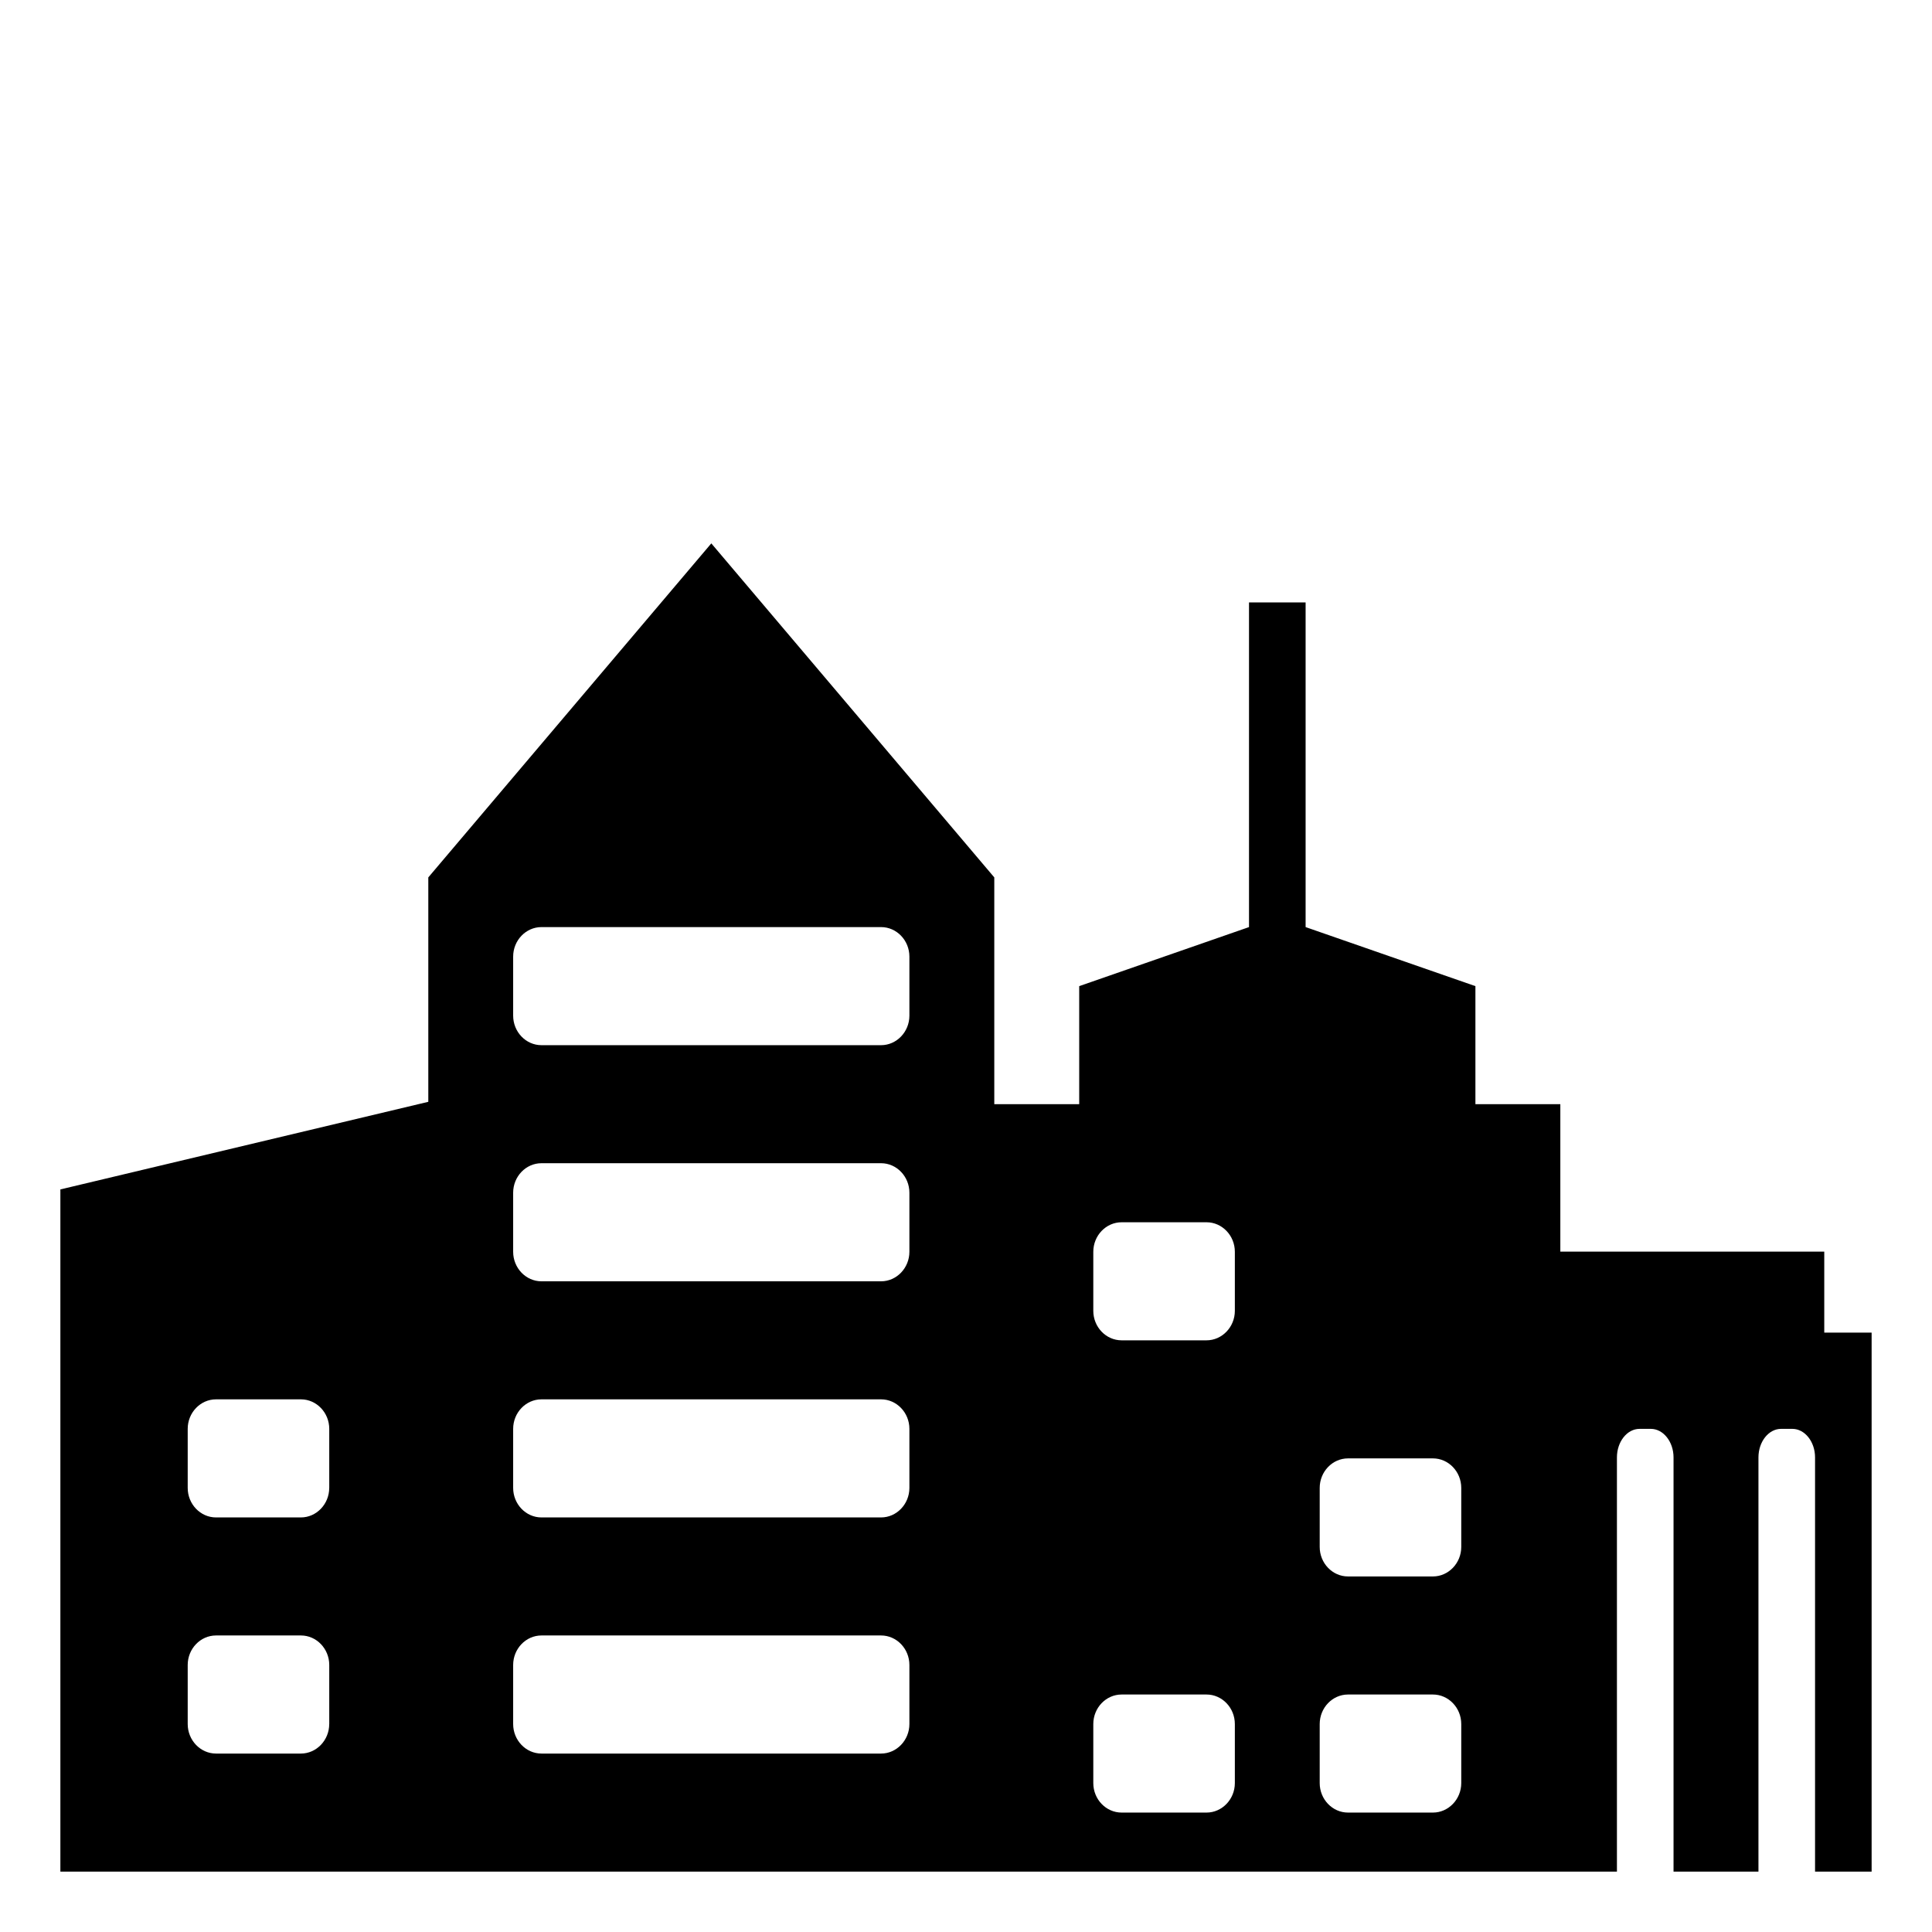
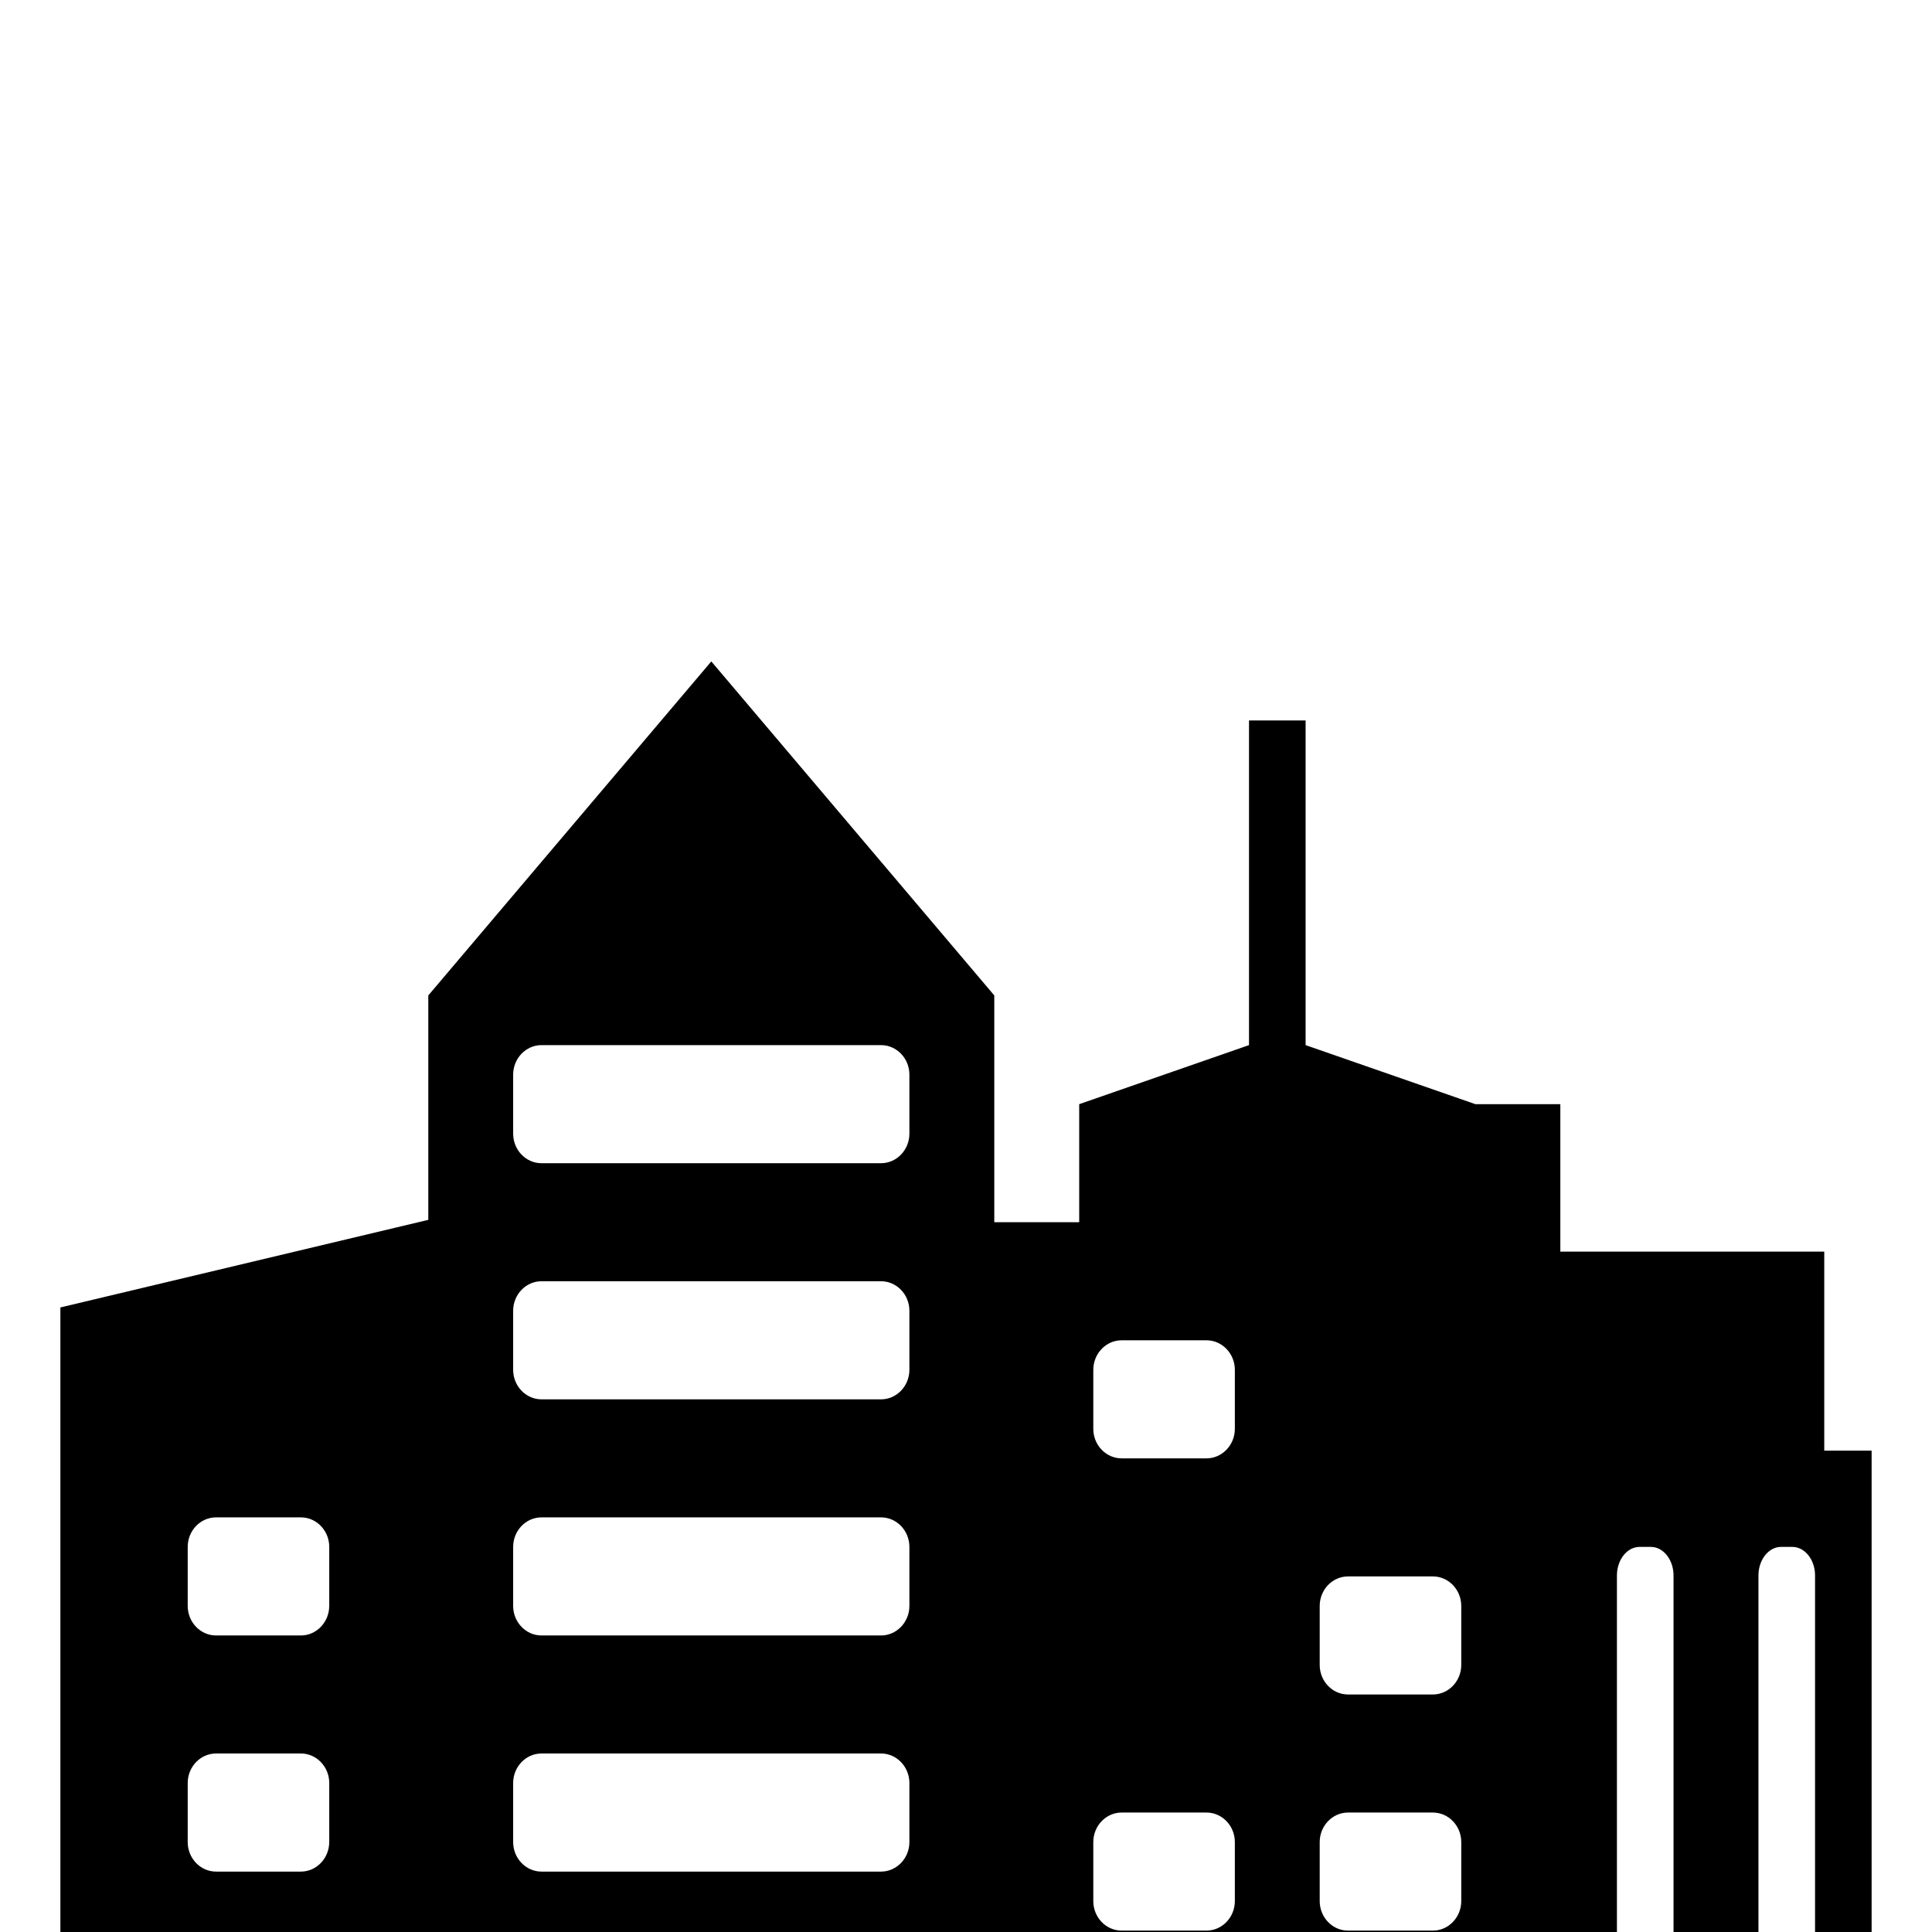
<svg xmlns="http://www.w3.org/2000/svg" viewBox="0 0 64 64" enable-background="new 0 0 64 64">
-   <path d="m60.431 44.144v-2.683h-8.743v-4.884h-2.813v-3.91l-5.625-1.956v-10.755h-1.875v10.755l-5.625 1.956v3.91h-2.813v-7.512l-9.374-11.065-9.375 11.065v7.434l-12.188 2.902v2.065.11 20.424h12.188 18.75 10.312 8.438 1.875v-13.722c0-.52.337-.945.749-.945h.375c.412 0 .751.426.751.945v13.722h2.813v-13.722c0-.52.337-.945.749-.945h.375c.412 0 .751.426.751.945v13.722h1.874v-17.856c0 0-.604 0-1.569 0m-49.525 12.967c0 .536-.423.978-.938.978h-2.812c-.517 0-.938-.441-.938-.978v-1.956c0-.538.421-.978.938-.978h2.813c.515 0 .938.439.938.978v1.956zm0-7.822c0 .536-.423.978-.938.978h-2.812c-.517 0-.938-.441-.938-.978v-1.956c0-.538.421-.978.938-.978h2.813c.515 0 .938.439.938.978v1.956zm19.219 7.822c0 .536-.423.978-.938.978h-11.25c-.517 0-.938-.441-.938-.978v-1.956c0-.538.421-.978.938-.978h11.25c.515 0 .938.439.938.978v1.956m0-7.822c0 .536-.423.978-.938.978h-11.25c-.517 0-.938-.441-.938-.978v-1.956c0-.538.421-.978.938-.978h11.25c.515 0 .938.439.938.978v1.956m0-7.822c0 .536-.423.978-.938.978h-11.25c-.517 0-.938-.441-.938-.978v-1.956c0-.538.421-.978.938-.978h11.25c.515 0 .938.439.938.978v1.956m0-7.822c0 .536-.423.978-.938.978h-11.25c-.517 0-.938-.441-.938-.978v-1.956c0-.538.421-.978.938-.978h11.25c.515 0 .938.439.938.978v1.956m10.781 25.422c0 .536-.423.977-.938.977h-2.813c-.517 0-.938-.44-.938-.977v-1.956c0-.538.421-.978.938-.978h2.813c.515 0 .938.439.938.978v1.956m0-15.644c0 .536-.423.977-.938.977h-2.813c-.517 0-.938-.44-.938-.977v-1.956c0-.538.421-.978.938-.978h2.813c.515 0 .938.439.938.978v1.956m7.5 15.644c0 .536-.423.977-.938.977h-2.813c-.517 0-.938-.44-.938-.977v-1.956c0-.538.421-.978.938-.978h2.813c.515 0 .938.439.938.978v1.956m0-7.822c0 .536-.423.977-.938.977h-2.813c-.517 0-.938-.44-.938-.977v-1.956c0-.538.421-.978.938-.978h2.813c.515 0 .938.439.938.978v1.956" />
+   <path d="m60.431 44.144v-2.683h-8.743v-4.884h-2.813l-5.625-1.956v-10.755h-1.875v10.755l-5.625 1.956v3.91h-2.813v-7.512l-9.374-11.065-9.375 11.065v7.434l-12.188 2.902v2.065.11 20.424h12.188 18.75 10.312 8.438 1.875v-13.722c0-.52.337-.945.749-.945h.375c.412 0 .751.426.751.945v13.722h2.813v-13.722c0-.52.337-.945.749-.945h.375c.412 0 .751.426.751.945v13.722h1.874v-17.856c0 0-.604 0-1.569 0m-49.525 12.967c0 .536-.423.978-.938.978h-2.812c-.517 0-.938-.441-.938-.978v-1.956c0-.538.421-.978.938-.978h2.813c.515 0 .938.439.938.978v1.956zm0-7.822c0 .536-.423.978-.938.978h-2.812c-.517 0-.938-.441-.938-.978v-1.956c0-.538.421-.978.938-.978h2.813c.515 0 .938.439.938.978v1.956zm19.219 7.822c0 .536-.423.978-.938.978h-11.25c-.517 0-.938-.441-.938-.978v-1.956c0-.538.421-.978.938-.978h11.25c.515 0 .938.439.938.978v1.956m0-7.822c0 .536-.423.978-.938.978h-11.25c-.517 0-.938-.441-.938-.978v-1.956c0-.538.421-.978.938-.978h11.25c.515 0 .938.439.938.978v1.956m0-7.822c0 .536-.423.978-.938.978h-11.25c-.517 0-.938-.441-.938-.978v-1.956c0-.538.421-.978.938-.978h11.25c.515 0 .938.439.938.978v1.956m0-7.822c0 .536-.423.978-.938.978h-11.25c-.517 0-.938-.441-.938-.978v-1.956c0-.538.421-.978.938-.978h11.25c.515 0 .938.439.938.978v1.956m10.781 25.422c0 .536-.423.977-.938.977h-2.813c-.517 0-.938-.44-.938-.977v-1.956c0-.538.421-.978.938-.978h2.813c.515 0 .938.439.938.978v1.956m0-15.644c0 .536-.423.977-.938.977h-2.813c-.517 0-.938-.44-.938-.977v-1.956c0-.538.421-.978.938-.978h2.813c.515 0 .938.439.938.978v1.956m7.5 15.644c0 .536-.423.977-.938.977h-2.813c-.517 0-.938-.44-.938-.977v-1.956c0-.538.421-.978.938-.978h2.813c.515 0 .938.439.938.978v1.956m0-7.822c0 .536-.423.977-.938.977h-2.813c-.517 0-.938-.44-.938-.977v-1.956c0-.538.421-.978.938-.978h2.813c.515 0 .938.439.938.978v1.956" />
</svg>